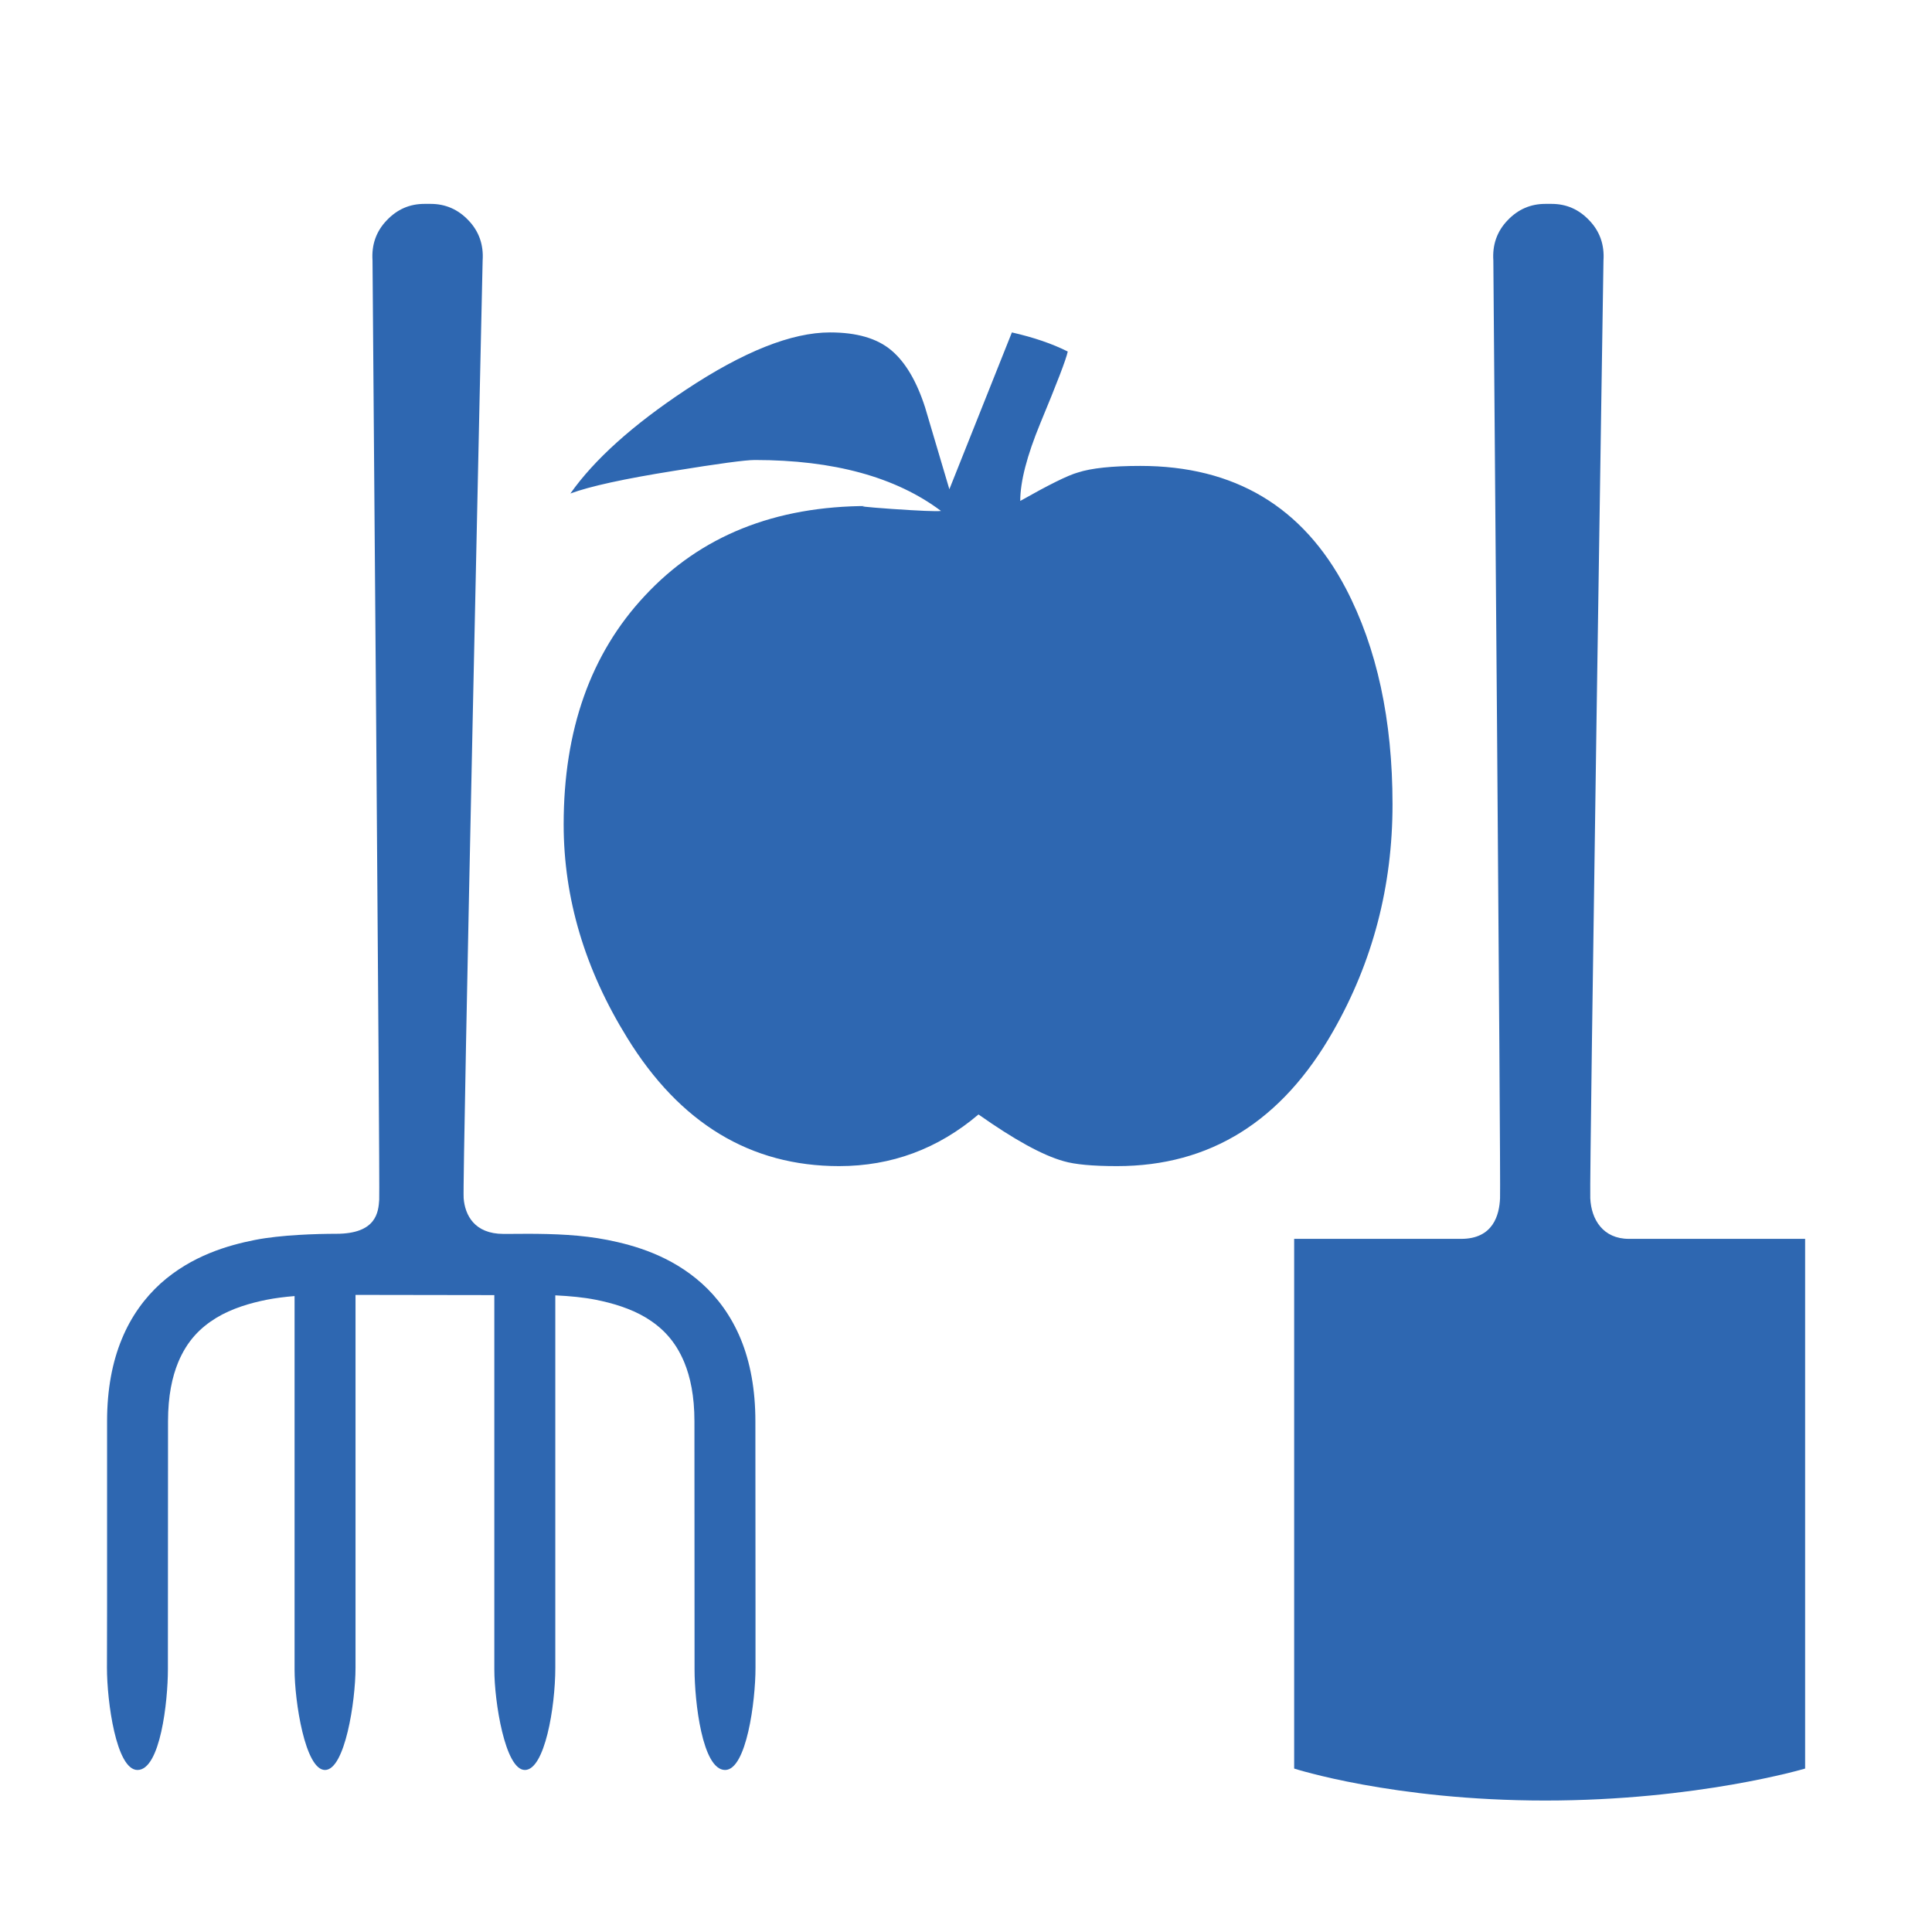
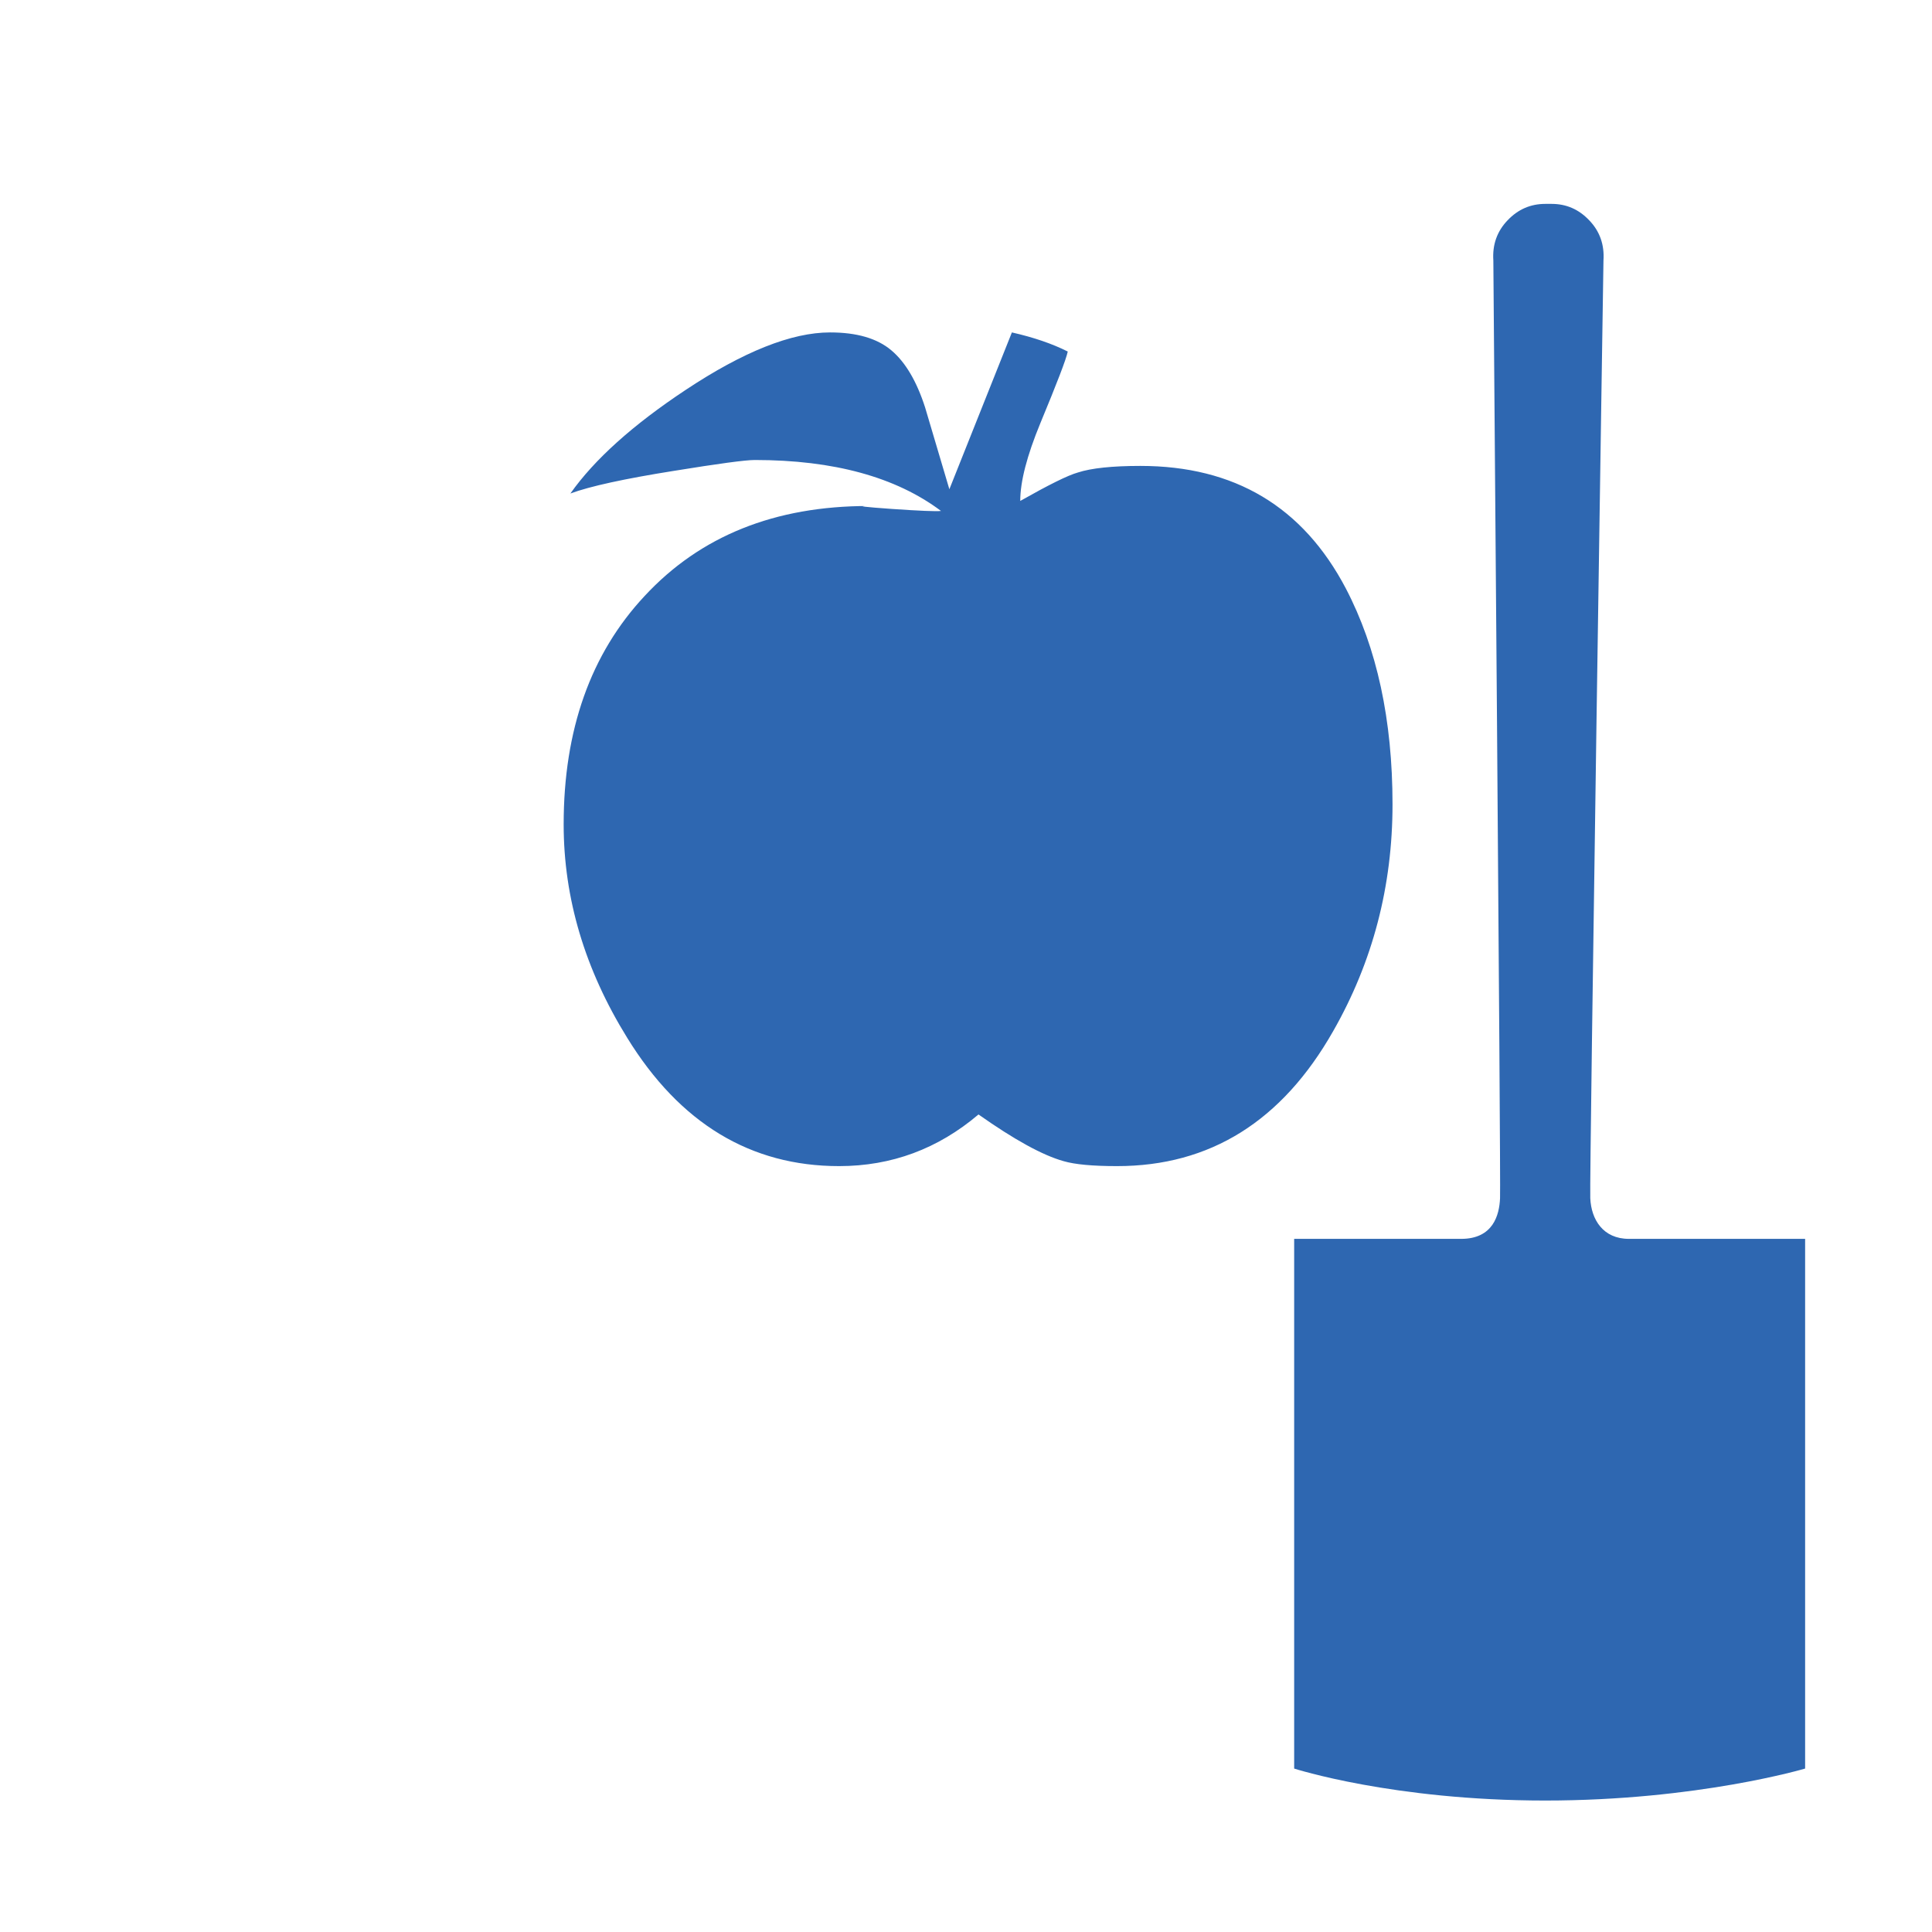
<svg xmlns="http://www.w3.org/2000/svg" width="64" height="64" viewBox="0 0 64 64" version="1.1">
  <g id="surface1">
    <path style=" stroke:none;fill-rule:nonzero;fill:rgb(18.039%,40.392%,69.412%);fill-opacity:1;" d="M 46.129 26.645 C 46.129 29.352 45.477 31.855 44.164 34.156 C 42.469 37.141 40.086 38.629 37.004 38.629 C 36.191 38.629 35.605 38.574 35.234 38.465 C 34.535 38.27 33.594 37.75 32.414 36.918 C 31.07 38.059 29.531 38.629 27.797 38.629 C 24.867 38.629 22.523 37.215 20.777 34.379 C 19.375 32.113 18.672 29.758 18.672 27.309 C 18.672 24.18 19.566 21.656 21.355 19.742 C 23.199 17.754 25.668 16.762 28.766 16.762 C 28.359 16.762 28.617 16.793 29.539 16.859 C 30.461 16.922 31.004 16.945 31.172 16.926 C 29.68 15.805 27.621 15.238 25.004 15.238 C 24.691 15.238 23.797 15.359 22.324 15.598 C 20.684 15.859 19.539 16.109 18.895 16.348 C 19.688 15.223 20.961 14.078 22.711 12.918 C 24.629 11.645 26.223 11.012 27.496 11.012 C 28.379 11.012 29.055 11.207 29.527 11.605 C 29.996 12 30.367 12.633 30.645 13.496 C 30.738 13.812 31.004 14.715 31.449 16.207 L 33.52 11.012 C 34.242 11.176 34.859 11.387 35.371 11.645 C 35.316 11.906 35.012 12.695 34.461 14.023 C 34.02 15.094 33.797 15.949 33.797 16.594 C 34.738 16.062 35.371 15.746 35.707 15.652 C 36.148 15.508 36.84 15.434 37.777 15.434 C 40.895 15.434 43.16 16.785 44.582 19.492 C 45.613 21.465 46.129 23.848 46.129 26.645 Z M 46.129 26.645 " />
-     <path style=" stroke:none;fill-rule:nonzero;fill:rgb(18.039%,40.392%,69.412%);fill-opacity:1;" d="M 16.375 42.902 C 16.375 45.297 16.375 54.379 16.375 55.301 C 16.375 56.359 16.73 58.633 17.387 58.633 C 18.043 58.633 18.395 56.562 18.395 55.25 C 18.395 54.637 18.395 45.352 18.395 42.91 C 18.887 42.934 19.336 42.977 19.73 43.055 C 20.277 43.164 20.887 43.34 21.41 43.656 C 21.93 43.977 22.367 44.406 22.668 45.129 C 22.867 45.613 23.004 46.242 23.004 47.082 C 23.004 47.082 23.008 54.238 23.008 55.301 C 23.008 56.359 23.262 58.633 24.02 58.633 C 24.727 58.633 25.027 56.359 25.027 55.25 C 25.027 54.137 25.027 53.211 25.027 53.211 C 25.027 50.574 25.023 47.77 25.023 47.082 C 25.023 46.027 24.852 45.121 24.539 44.359 C 24.223 43.594 23.77 42.984 23.254 42.52 C 22.219 41.59 21.008 41.25 20.121 41.074 C 19.266 40.906 18.375 40.871 17.434 40.871 C 17.188 40.871 17.395 40.875 16.68 40.875 C 15.711 40.875 15.402 40.246 15.359 39.691 C 15.312 39.133 15.988 8.629 15.988 8.629 C 16.023 8.109 15.867 7.664 15.52 7.301 C 15.172 6.934 14.754 6.754 14.266 6.754 L 14.059 6.754 C 13.57 6.754 13.156 6.934 12.809 7.301 C 12.461 7.664 12.305 8.109 12.34 8.629 C 12.34 8.629 12.59 39.336 12.562 39.742 C 12.535 40.145 12.477 40.871 11.137 40.871 C 10.492 40.871 9.305 40.906 8.449 41.074 C 7.562 41.25 6.352 41.59 5.316 42.52 C 4.805 42.984 4.348 43.594 4.035 44.359 C 3.719 45.121 3.547 46.027 3.547 47.082 C 3.547 47.77 3.547 50.574 3.547 53.211 C 3.547 53.211 3.543 54.137 3.543 55.25 C 3.543 56.359 3.848 58.633 4.555 58.633 C 5.312 58.633 5.562 56.359 5.562 55.301 C 5.562 54.238 5.566 47.082 5.566 47.082 C 5.566 46.242 5.703 45.613 5.902 45.129 C 6.203 44.406 6.641 43.977 7.164 43.656 C 7.684 43.34 8.293 43.164 8.84 43.055 C 9.121 43 9.426 42.961 9.758 42.934 C 9.758 45.379 9.758 54.383 9.758 55.301 C 9.758 56.359 10.109 58.633 10.766 58.633 C 11.426 58.633 11.777 56.359 11.777 55.25 C 11.777 54.637 11.777 45.316 11.777 42.895 Z M 16.375 42.902 " />
    <path style=" stroke:none;fill-rule:nonzero;fill:rgb(18.039%,40.392%,69.412%);fill-opacity:1;" d="M 53.961 41.039 C 53.102 41.039 52.711 40.398 52.68 39.691 C 52.648 38.984 53.117 8.629 53.117 8.629 C 53.152 8.109 52.996 7.664 52.648 7.301 C 52.301 6.934 51.887 6.754 51.398 6.754 L 51.191 6.754 C 50.703 6.754 50.285 6.934 49.938 7.301 C 49.59 7.664 49.434 8.109 49.469 8.629 C 49.469 8.629 49.719 39.133 49.691 39.691 C 49.668 40.246 49.465 41.039 48.402 41.039 C 47.344 41.039 42.871 41.039 42.871 41.039 L 42.871 58.586 C 42.871 58.586 46.141 59.645 51.188 59.645 C 56.238 59.645 59.797 58.586 59.797 58.586 L 59.797 41.039 C 59.797 41.039 54.516 41.039 53.961 41.039 Z M 53.961 41.039 " />
  </g>
</svg>